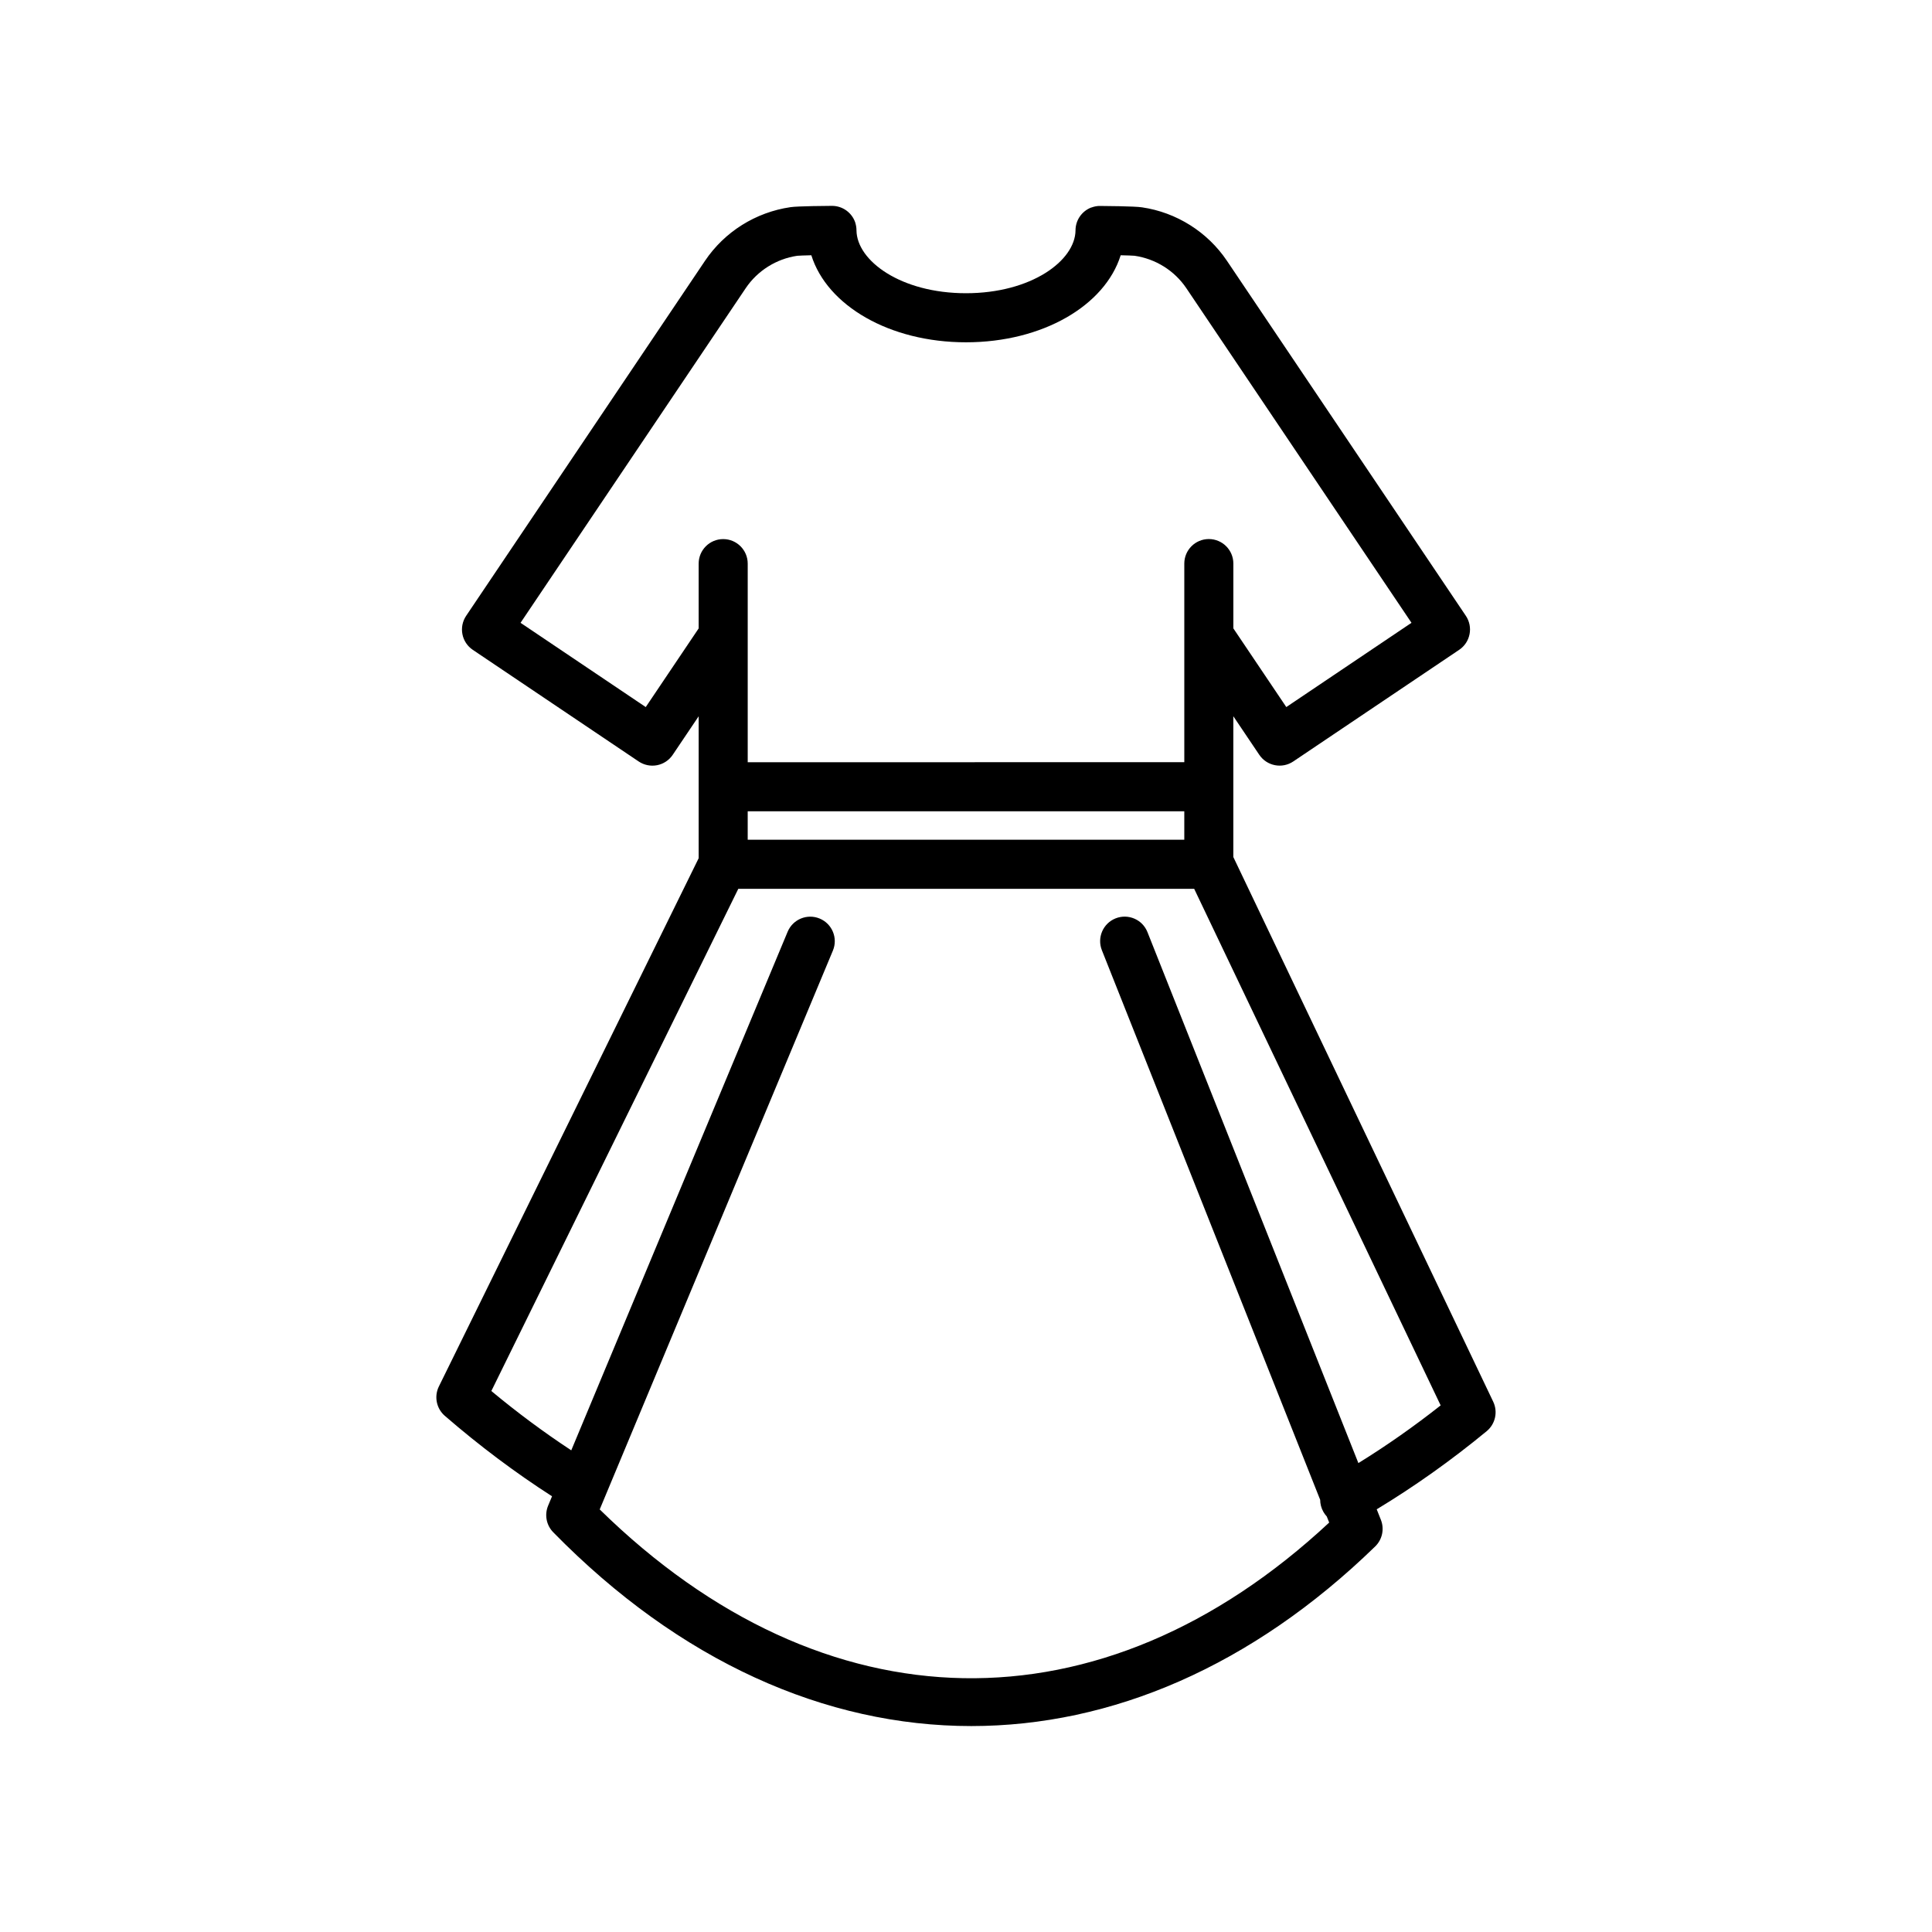
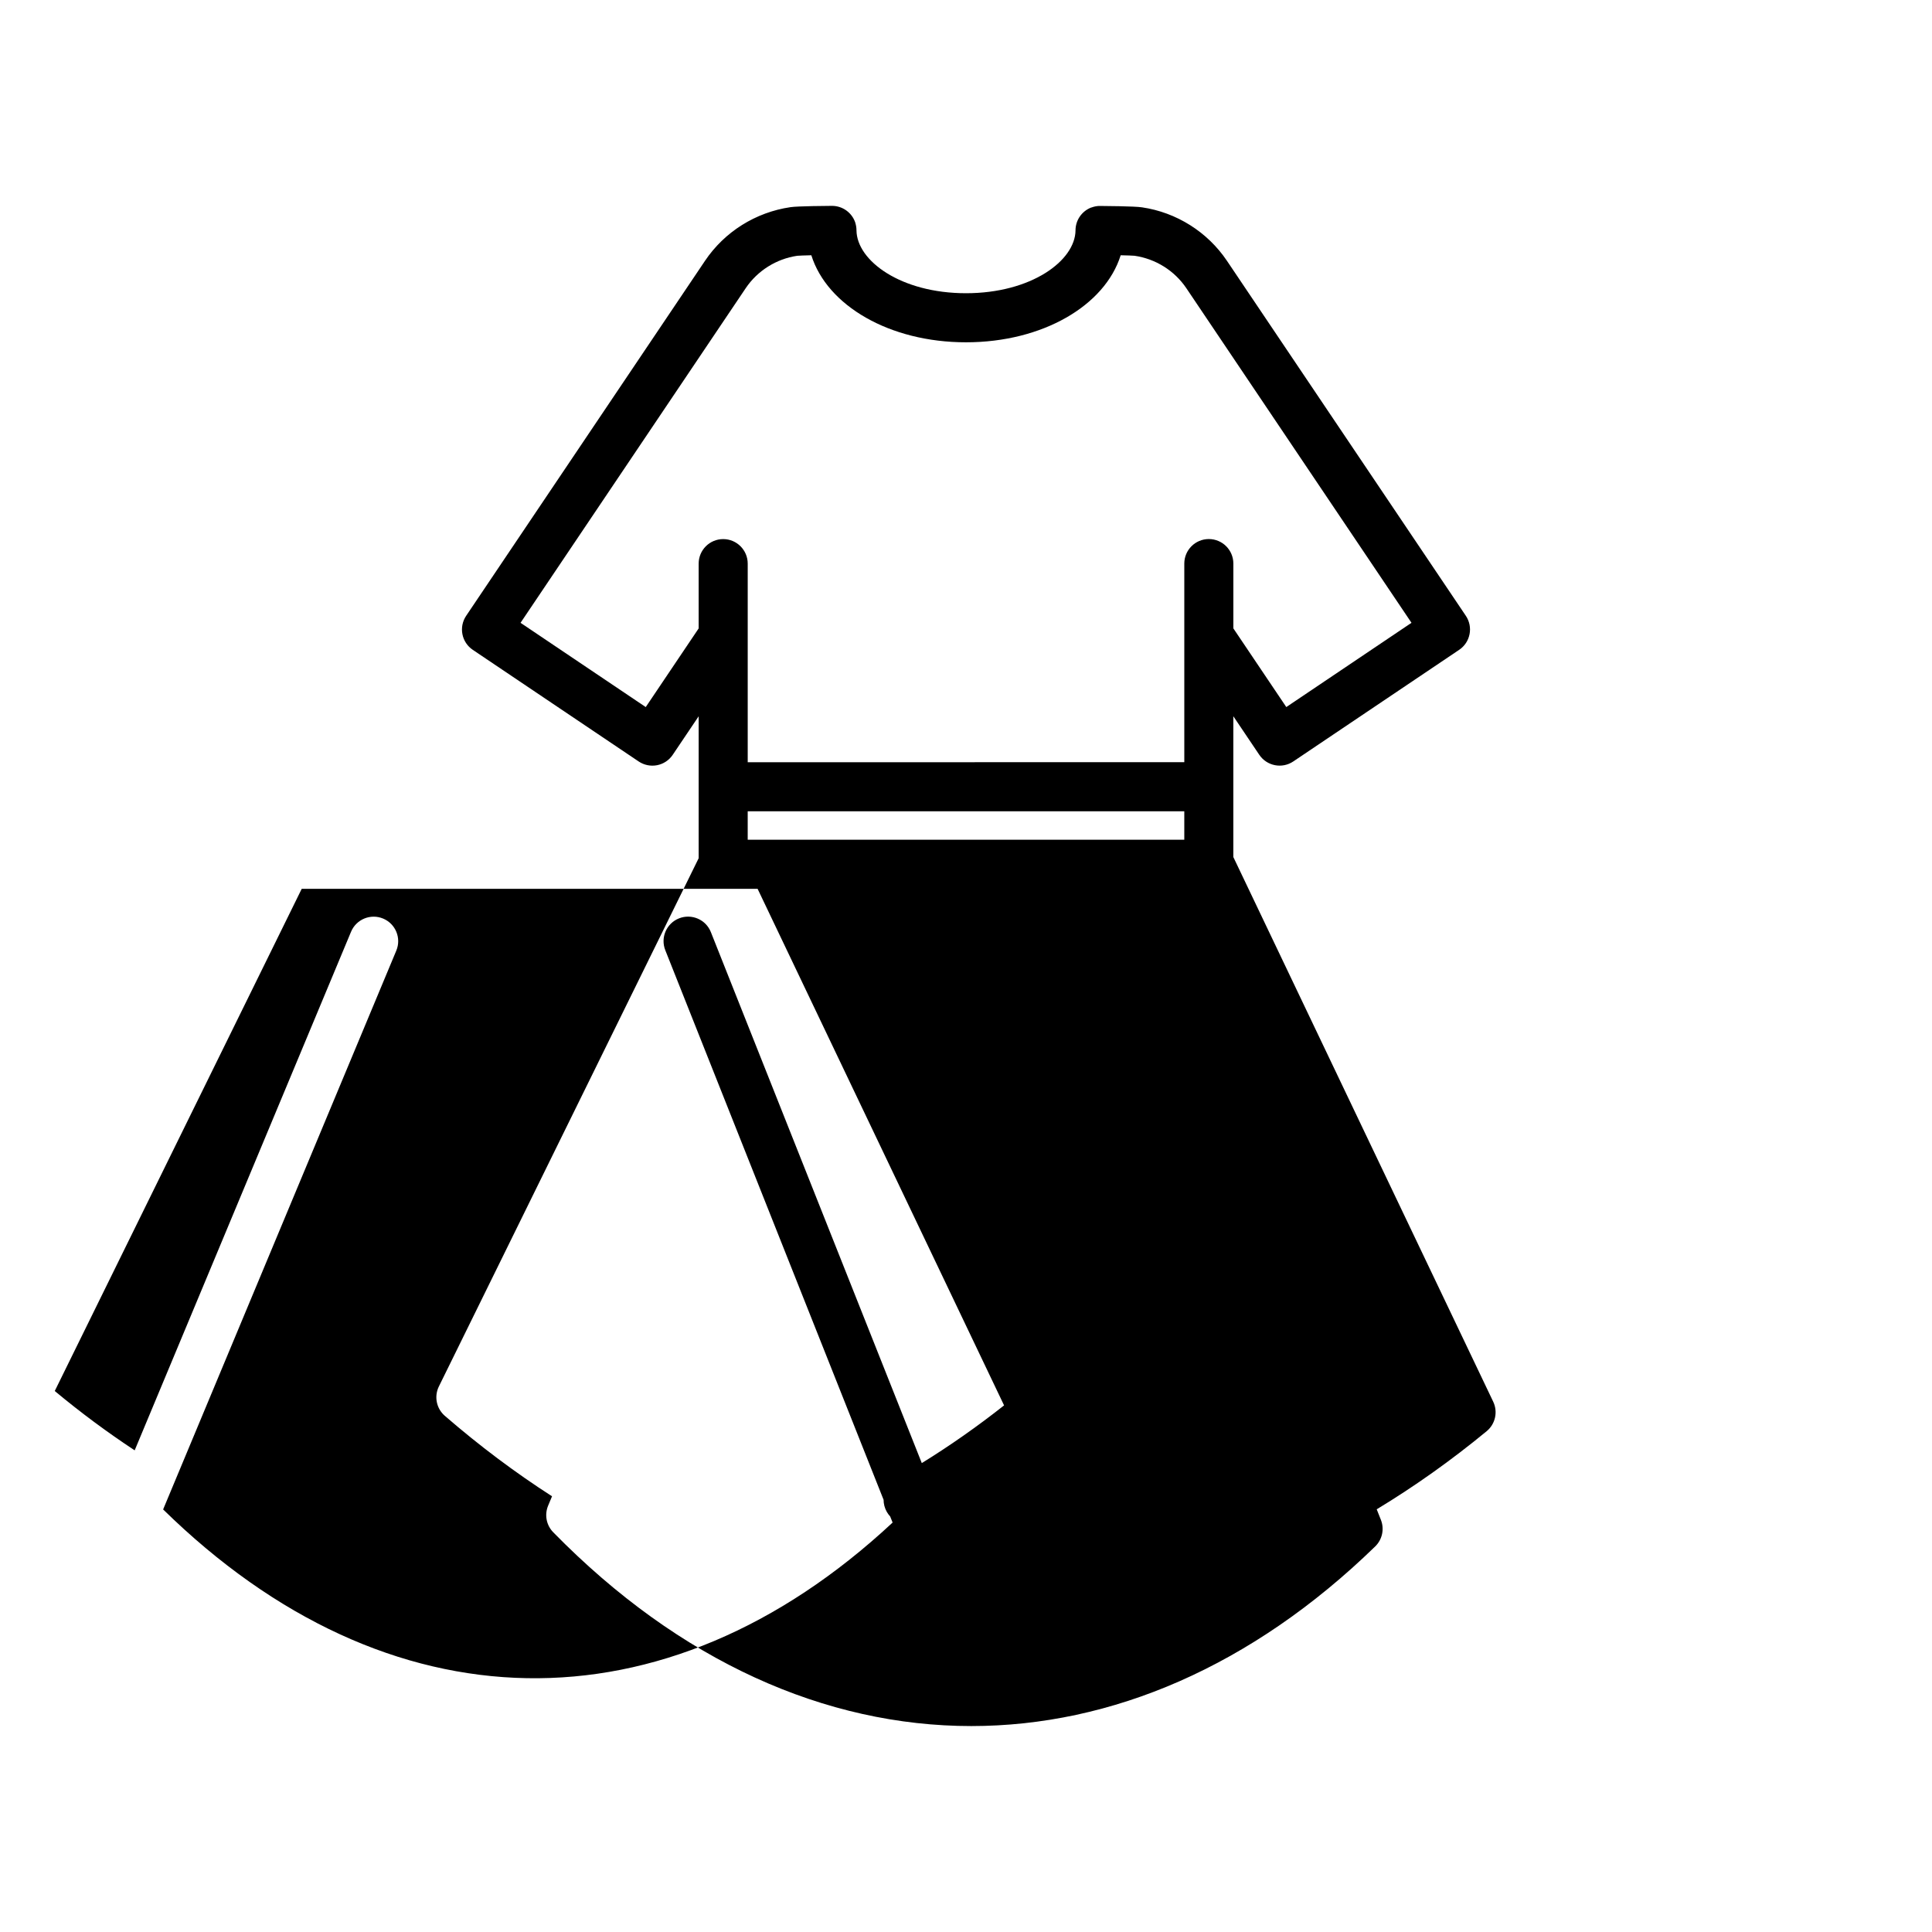
<svg xmlns="http://www.w3.org/2000/svg" fill="#000000" width="800px" height="800px" version="1.1" viewBox="144 144 512 512">
-   <path d="m539.72 515.47-68.875-144.35v-37.309l6.875 10.215c0.961 1.43 2.453 2.422 4.144 2.75 1.691 0.336 3.445-0.02 4.875-0.988l43.961-29.582c1.43-0.961 2.418-2.453 2.746-4.144 0.336-1.691-0.027-3.445-0.988-4.875l-63.297-94.059c-5.16-7.676-13.406-12.852-22.527-14.184-1.902-0.305-10.227-0.359-11.047-0.363h-0.027c-0.762-0.027-1.59 0.141-2.309 0.406-0.004 0-0.016 0.004-0.016 0.004-0.047 0.012-0.016 0.004-0.02 0.004h-0.004c-0.004 0-0.012 0.004-0.016 0.004-0.012 0.004-0.012 0.004-0.016 0.004-0.004 0-0.016 0.004-0.02 0.004-0.004 0.004-0.012 0.004-0.016 0.004-0.004 0.004-0.016 0.012-0.016 0.012-0.016 0.004-0.016 0-0.02 0.004-0.004 0.004-0.016 0.004-0.016 0.004-0.004 0-0.012 0.004-0.016 0.004-2.371 0.965-4.039 3.285-4.051 6-0.07 8.055-11.738 16.672-29.027 16.672s-28.949-8.617-29.02-16.672c-0.004-0.672-0.109-1.328-0.297-1.941-0.004-0.004-0.004-0.012-0.004-0.02 0.004 0.004-0.004-0.012-0.004-0.016 0-0.004-0.004-0.012-0.004-0.02-0.004 0-0.004-0.004-0.004-0.012-0.004 0-0.004-0.012-0.004-0.02 0-0.004-0.004-0.012-0.004-0.02 0 0-0.004 0-0.004-0.004 0-0.004-0.004-0.012-0.004-0.016-0.867-2.57-3.301-4.41-6.16-4.41h-0.066c-0.816 0.004-9.141 0.055-10.957 0.348-9.211 1.348-17.457 6.523-22.621 14.199l-63.309 94.094c-0.961 1.43-1.32 3.184-0.988 4.875 0.328 1.691 1.32 3.184 2.75 4.144l43.961 29.582c1.43 0.961 3.188 1.316 4.875 0.988 1.691-0.328 3.184-1.32 4.144-2.75l6.875-10.215v37.617l-68.848 139.99c-1.301 2.648-0.656 5.844 1.574 7.777 9.09 7.875 18.629 15.039 28.414 21.328l-1.035 2.484c-1.004 2.406-0.473 5.184 1.352 7.047 33.492 34.207 72.133 51.359 110.81 51.359 37.164-0.004 74.359-15.844 107.02-47.602 1.883-1.832 2.477-4.617 1.508-7.059l-1.105-2.781c10.031-6.062 19.812-13.012 29.145-20.707 2.297-1.902 3.012-5.121 1.727-7.809zm-224.59-184.09-33.18-22.328 59.672-88.68c3.125-4.641 8.121-7.773 13.645-8.586 0.504-0.051 2.047-0.102 3.746-0.141 4.184 13.352 20.719 23.066 40.988 23.066 20.277 0 36.812-9.711 40.992-23.066 1.68 0.035 3.199 0.086 3.672 0.133 5.594 0.816 10.594 3.949 13.723 8.59l59.672 88.68-33.176 22.328-14.031-20.852v-17.172c0-3.59-2.91-6.5-6.5-6.5-3.59 0-6.5 2.91-6.5 6.5v52.637l-115.7 0.008v-52.633c0-3.59-2.91-6.5-6.5-6.5-3.59 0-6.5 2.91-6.5 6.5v17.172zm142.72 27.617v7.535h-115.7v-7.535zm46.133 172.73-55.895-140.71c-1.32-3.336-5.102-4.961-8.438-3.641-3.336 1.32-4.965 5.102-3.641 8.438l57.852 145.65c0.004 1.078 0.277 2.176 0.848 3.184 0.258 0.453 0.559 0.863 0.898 1.23l0.645 1.613c-60.348 56.23-133.78 54.91-193.32-3.477l61.793-148.09c1.383-3.312-0.18-7.113-3.496-8.496-3.305-1.379-7.113 0.184-8.496 3.496l-57.34 137.43c-7.238-4.762-14.328-10.023-21.18-15.723l65.449-133.09h120.81l65.32 136.9c-7.062 5.574-14.359 10.695-21.809 15.293z" />
+   <path d="m539.72 515.47-68.875-144.35v-37.309l6.875 10.215c0.961 1.43 2.453 2.422 4.144 2.75 1.691 0.336 3.445-0.02 4.875-0.988l43.961-29.582c1.43-0.961 2.418-2.453 2.746-4.144 0.336-1.691-0.027-3.445-0.988-4.875l-63.297-94.059c-5.16-7.676-13.406-12.852-22.527-14.184-1.902-0.305-10.227-0.359-11.047-0.363h-0.027c-0.762-0.027-1.59 0.141-2.309 0.406-0.004 0-0.016 0.004-0.016 0.004-0.047 0.012-0.016 0.004-0.02 0.004h-0.004c-0.004 0-0.012 0.004-0.016 0.004-0.012 0.004-0.012 0.004-0.016 0.004-0.004 0-0.016 0.004-0.02 0.004-0.004 0.004-0.012 0.004-0.016 0.004-0.004 0.004-0.016 0.012-0.016 0.012-0.016 0.004-0.016 0-0.02 0.004-0.004 0.004-0.016 0.004-0.016 0.004-0.004 0-0.012 0.004-0.016 0.004-2.371 0.965-4.039 3.285-4.051 6-0.07 8.055-11.738 16.672-29.027 16.672s-28.949-8.617-29.02-16.672c-0.004-0.672-0.109-1.328-0.297-1.941-0.004-0.004-0.004-0.012-0.004-0.02 0.004 0.004-0.004-0.012-0.004-0.016 0-0.004-0.004-0.012-0.004-0.02-0.004 0-0.004-0.004-0.004-0.012-0.004 0-0.004-0.012-0.004-0.02 0-0.004-0.004-0.012-0.004-0.02 0 0-0.004 0-0.004-0.004 0-0.004-0.004-0.012-0.004-0.016-0.867-2.57-3.301-4.41-6.16-4.41h-0.066c-0.816 0.004-9.141 0.055-10.957 0.348-9.211 1.348-17.457 6.523-22.621 14.199l-63.309 94.094c-0.961 1.43-1.32 3.184-0.988 4.875 0.328 1.691 1.32 3.184 2.75 4.144l43.961 29.582c1.43 0.961 3.188 1.316 4.875 0.988 1.691-0.328 3.184-1.32 4.144-2.75l6.875-10.215v37.617l-68.848 139.99c-1.301 2.648-0.656 5.844 1.574 7.777 9.09 7.875 18.629 15.039 28.414 21.328l-1.035 2.484c-1.004 2.406-0.473 5.184 1.352 7.047 33.492 34.207 72.133 51.359 110.81 51.359 37.164-0.004 74.359-15.844 107.02-47.602 1.883-1.832 2.477-4.617 1.508-7.059l-1.105-2.781c10.031-6.062 19.812-13.012 29.145-20.707 2.297-1.902 3.012-5.121 1.727-7.809zm-224.59-184.09-33.18-22.328 59.672-88.68c3.125-4.641 8.121-7.773 13.645-8.586 0.504-0.051 2.047-0.102 3.746-0.141 4.184 13.352 20.719 23.066 40.988 23.066 20.277 0 36.812-9.711 40.992-23.066 1.68 0.035 3.199 0.086 3.672 0.133 5.594 0.816 10.594 3.949 13.723 8.59l59.672 88.68-33.176 22.328-14.031-20.852v-17.172c0-3.59-2.91-6.5-6.5-6.5-3.59 0-6.5 2.91-6.5 6.5v52.637l-115.7 0.008v-52.633c0-3.59-2.91-6.5-6.5-6.5-3.59 0-6.5 2.91-6.5 6.5v17.172zm142.72 27.617v7.535h-115.7v-7.535m46.133 172.73-55.895-140.71c-1.32-3.336-5.102-4.961-8.438-3.641-3.336 1.32-4.965 5.102-3.641 8.438l57.852 145.65c0.004 1.078 0.277 2.176 0.848 3.184 0.258 0.453 0.559 0.863 0.898 1.23l0.645 1.613c-60.348 56.23-133.78 54.91-193.32-3.477l61.793-148.09c1.383-3.312-0.18-7.113-3.496-8.496-3.305-1.379-7.113 0.184-8.496 3.496l-57.34 137.43c-7.238-4.762-14.328-10.023-21.18-15.723l65.449-133.09h120.81l65.32 136.9c-7.062 5.574-14.359 10.695-21.809 15.293z" />
</svg>